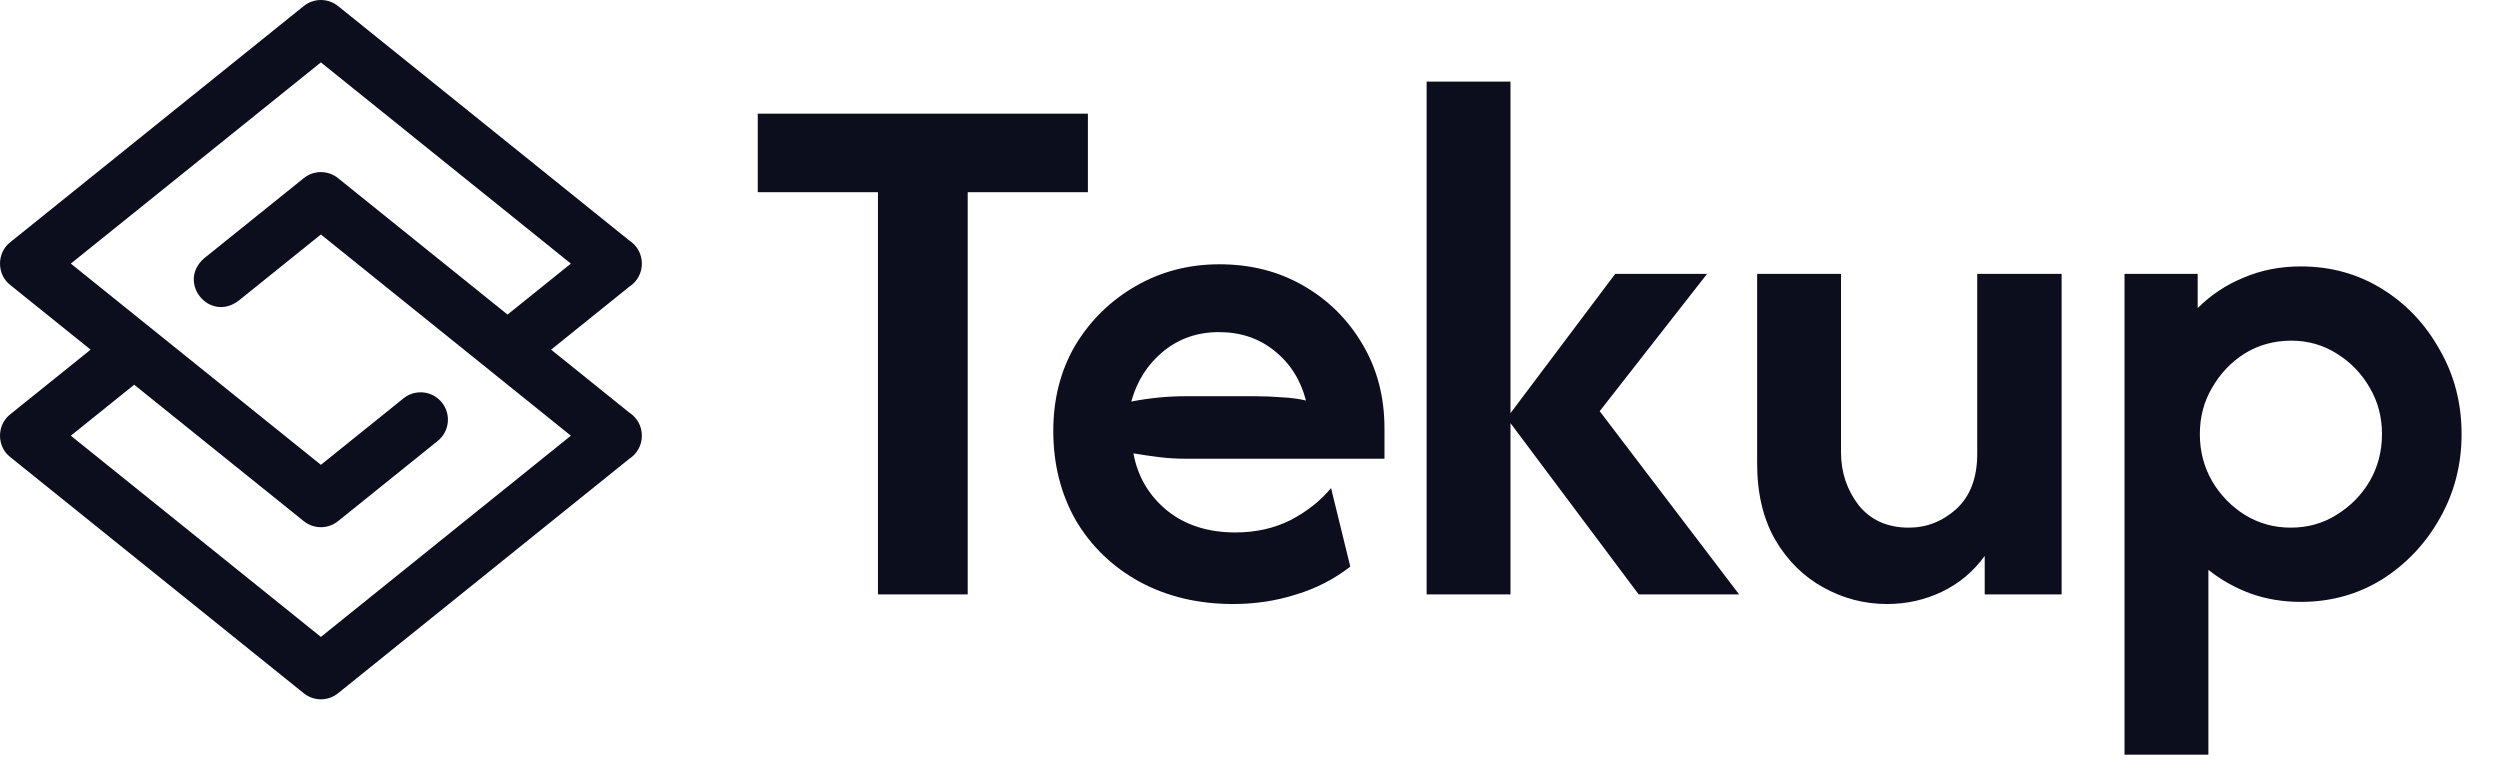
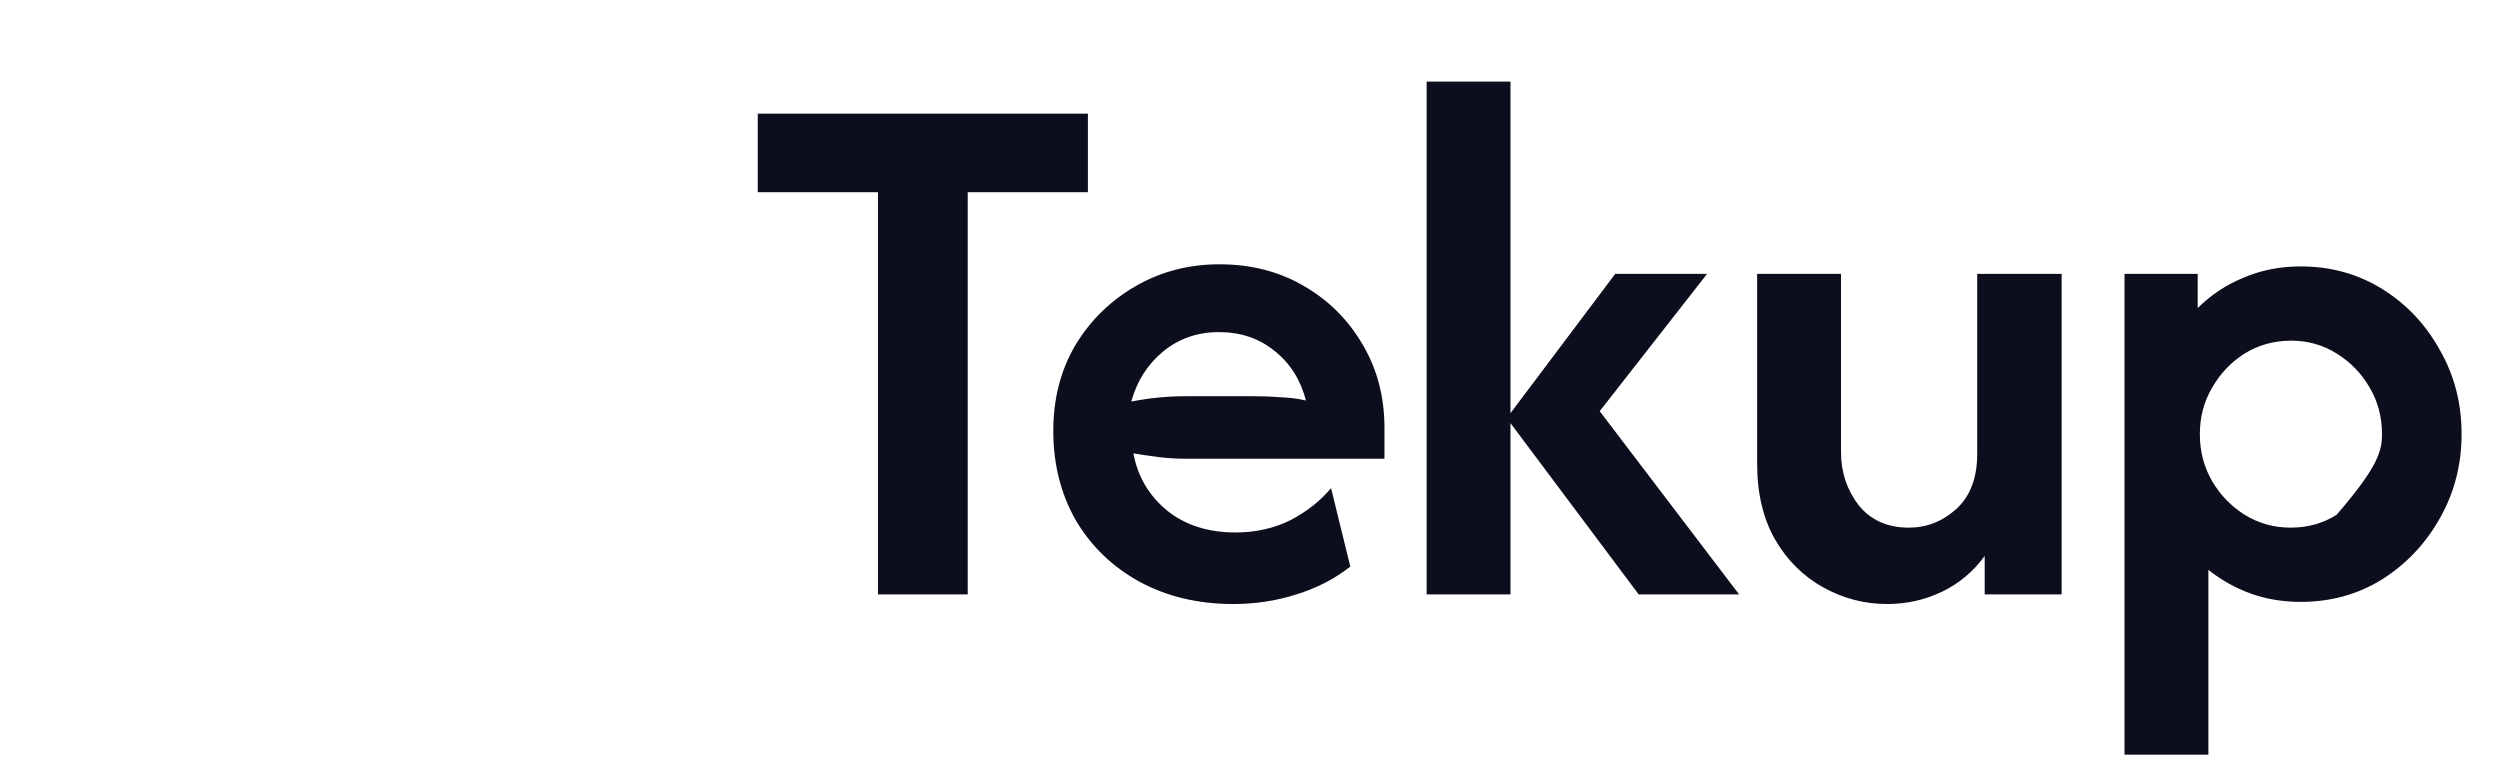
<svg xmlns="http://www.w3.org/2000/svg" width="143" height="44" viewBox="0 0 143 44" fill="none">
-   <path d="M43.344 10.992V6.5H62.228V10.992H55.353V34H50.219V10.992H43.344ZM70.545 34.55C68.528 34.55 66.736 34.122 65.167 33.267C63.619 32.411 62.407 31.24 61.531 29.753C60.676 28.245 60.248 26.544 60.248 24.65C60.248 22.817 60.665 21.187 61.501 19.761C62.356 18.335 63.507 17.205 64.953 16.369C66.4 15.534 67.999 15.117 69.751 15.117C71.543 15.117 73.142 15.524 74.548 16.339C75.974 17.154 77.104 18.274 77.939 19.7C78.775 21.106 79.192 22.705 79.192 24.497V26.239H67.795C67.286 26.239 66.787 26.208 66.298 26.147C65.809 26.086 65.32 26.015 64.831 25.933C65.076 27.257 65.717 28.347 66.756 29.203C67.795 30.038 69.099 30.456 70.667 30.456C71.828 30.456 72.877 30.221 73.814 29.753C74.751 29.264 75.526 28.653 76.137 27.919L77.237 32.411C76.32 33.124 75.291 33.654 74.151 34C73.01 34.367 71.808 34.55 70.545 34.55ZM64.709 22.969C65.748 22.766 66.776 22.664 67.795 22.664H71.737C72.287 22.664 72.806 22.684 73.295 22.725C73.784 22.745 74.252 22.806 74.701 22.908C74.395 21.727 73.794 20.78 72.898 20.067C72.022 19.354 70.963 18.997 69.72 18.997C68.498 18.997 67.439 19.364 66.542 20.097C65.646 20.831 65.035 21.788 64.709 22.969ZM93.733 34L86.186 23.917L92.389 15.667H97.644L91.503 23.519L99.478 34H93.733ZM81.603 34V4.667H86.4V34H81.603ZM107.933 34.55C106.65 34.55 105.438 34.234 104.297 33.603C103.156 32.971 102.24 32.065 101.547 30.883C100.855 29.681 100.508 28.225 100.508 26.514V15.667H105.306V25.872C105.306 27.013 105.642 28.021 106.314 28.897C107.006 29.753 107.964 30.181 109.186 30.181C110.205 30.181 111.111 29.824 111.906 29.111C112.7 28.378 113.097 27.329 113.097 25.964V15.667H117.925V34H113.525V31.8C112.873 32.696 112.058 33.379 111.081 33.847C110.103 34.316 109.054 34.55 107.933 34.55ZM121.522 43.167V15.667H125.708V17.622C126.462 16.869 127.338 16.288 128.336 15.881C129.334 15.453 130.424 15.239 131.606 15.239C133.317 15.239 134.865 15.667 136.25 16.522C137.635 17.378 138.735 18.539 139.55 20.006C140.385 21.452 140.803 23.061 140.803 24.833C140.803 26.585 140.385 28.194 139.55 29.661C138.735 31.107 137.635 32.269 136.25 33.144C134.865 34 133.317 34.428 131.606 34.428C130.567 34.428 129.599 34.265 128.703 33.939C127.827 33.613 127.033 33.165 126.32 32.594V43.167H121.522ZM131.025 30.181C132.003 30.181 132.879 29.936 133.653 29.447C134.447 28.958 135.079 28.317 135.547 27.522C136.016 26.707 136.25 25.811 136.25 24.833C136.25 23.856 136.016 22.969 135.547 22.175C135.079 21.36 134.447 20.708 133.653 20.219C132.879 19.731 132.013 19.486 131.056 19.486C130.078 19.486 129.192 19.731 128.397 20.219C127.623 20.708 127.002 21.36 126.533 22.175C126.065 22.969 125.831 23.856 125.831 24.833C125.831 25.811 126.065 26.707 126.533 27.522C127.002 28.317 127.623 28.958 128.397 29.447C129.192 29.936 130.068 30.181 131.025 30.181Z" fill="#0D0E1D" />
-   <path d="M36.715 15.084V15.072C36.715 14.535 36.44 14.041 35.994 13.756L19.335 0.345C18.764 -0.115 17.948 -0.115 17.376 0.345L0.579 13.861C-0.193 14.465 -0.193 15.691 0.579 16.296L5.183 20L0.579 23.704C-0.193 24.309 -0.193 25.535 0.579 26.139L17.376 39.655C17.948 40.115 18.764 40.115 19.335 39.655L35.994 26.244C36.44 25.959 36.715 25.465 36.715 24.928V24.916C36.715 24.379 36.44 23.884 35.994 23.599L31.523 20L35.994 16.4C36.44 16.116 36.715 15.621 36.715 15.084ZM29.031 17.994L19.335 10.189C18.764 9.729 17.948 9.729 17.376 10.189L11.673 14.778C10.11 16.142 11.967 18.448 13.632 17.213L18.355 13.412L32.654 24.922L18.355 36.432L4.051 24.922L7.676 22.006L17.376 29.811C17.948 30.271 18.764 30.271 19.335 29.811L25.039 25.22C25.711 24.679 25.817 23.695 25.276 23.023C24.735 22.351 23.751 22.244 23.079 22.786L18.355 26.588L4.051 15.078L18.355 3.568L32.654 15.078L29.031 17.994Z" fill="#0D0E1D" />
+   <path d="M43.344 10.992V6.5H62.228V10.992H55.353V34H50.219V10.992H43.344ZM70.545 34.55C68.528 34.55 66.736 34.122 65.167 33.267C63.619 32.411 62.407 31.24 61.531 29.753C60.676 28.245 60.248 26.544 60.248 24.65C60.248 22.817 60.665 21.187 61.501 19.761C62.356 18.335 63.507 17.205 64.953 16.369C66.4 15.534 67.999 15.117 69.751 15.117C71.543 15.117 73.142 15.524 74.548 16.339C75.974 17.154 77.104 18.274 77.939 19.7C78.775 21.106 79.192 22.705 79.192 24.497V26.239H67.795C67.286 26.239 66.787 26.208 66.298 26.147C65.809 26.086 65.32 26.015 64.831 25.933C65.076 27.257 65.717 28.347 66.756 29.203C67.795 30.038 69.099 30.456 70.667 30.456C71.828 30.456 72.877 30.221 73.814 29.753C74.751 29.264 75.526 28.653 76.137 27.919L77.237 32.411C76.32 33.124 75.291 33.654 74.151 34C73.01 34.367 71.808 34.55 70.545 34.55ZM64.709 22.969C65.748 22.766 66.776 22.664 67.795 22.664H71.737C72.287 22.664 72.806 22.684 73.295 22.725C73.784 22.745 74.252 22.806 74.701 22.908C74.395 21.727 73.794 20.78 72.898 20.067C72.022 19.354 70.963 18.997 69.72 18.997C68.498 18.997 67.439 19.364 66.542 20.097C65.646 20.831 65.035 21.788 64.709 22.969ZM93.733 34L86.186 23.917L92.389 15.667H97.644L91.503 23.519L99.478 34H93.733ZM81.603 34V4.667H86.4V34H81.603ZM107.933 34.55C106.65 34.55 105.438 34.234 104.297 33.603C103.156 32.971 102.24 32.065 101.547 30.883C100.855 29.681 100.508 28.225 100.508 26.514V15.667H105.306V25.872C105.306 27.013 105.642 28.021 106.314 28.897C107.006 29.753 107.964 30.181 109.186 30.181C110.205 30.181 111.111 29.824 111.906 29.111C112.7 28.378 113.097 27.329 113.097 25.964V15.667H117.925V34H113.525V31.8C112.873 32.696 112.058 33.379 111.081 33.847C110.103 34.316 109.054 34.55 107.933 34.55ZM121.522 43.167V15.667H125.708V17.622C126.462 16.869 127.338 16.288 128.336 15.881C129.334 15.453 130.424 15.239 131.606 15.239C133.317 15.239 134.865 15.667 136.25 16.522C137.635 17.378 138.735 18.539 139.55 20.006C140.385 21.452 140.803 23.061 140.803 24.833C140.803 26.585 140.385 28.194 139.55 29.661C138.735 31.107 137.635 32.269 136.25 33.144C134.865 34 133.317 34.428 131.606 34.428C130.567 34.428 129.599 34.265 128.703 33.939C127.827 33.613 127.033 33.165 126.32 32.594V43.167H121.522ZM131.025 30.181C132.003 30.181 132.879 29.936 133.653 29.447C136.016 26.707 136.25 25.811 136.25 24.833C136.25 23.856 136.016 22.969 135.547 22.175C135.079 21.36 134.447 20.708 133.653 20.219C132.879 19.731 132.013 19.486 131.056 19.486C130.078 19.486 129.192 19.731 128.397 20.219C127.623 20.708 127.002 21.36 126.533 22.175C126.065 22.969 125.831 23.856 125.831 24.833C125.831 25.811 126.065 26.707 126.533 27.522C127.002 28.317 127.623 28.958 128.397 29.447C129.192 29.936 130.068 30.181 131.025 30.181Z" fill="#0D0E1D" />
</svg>